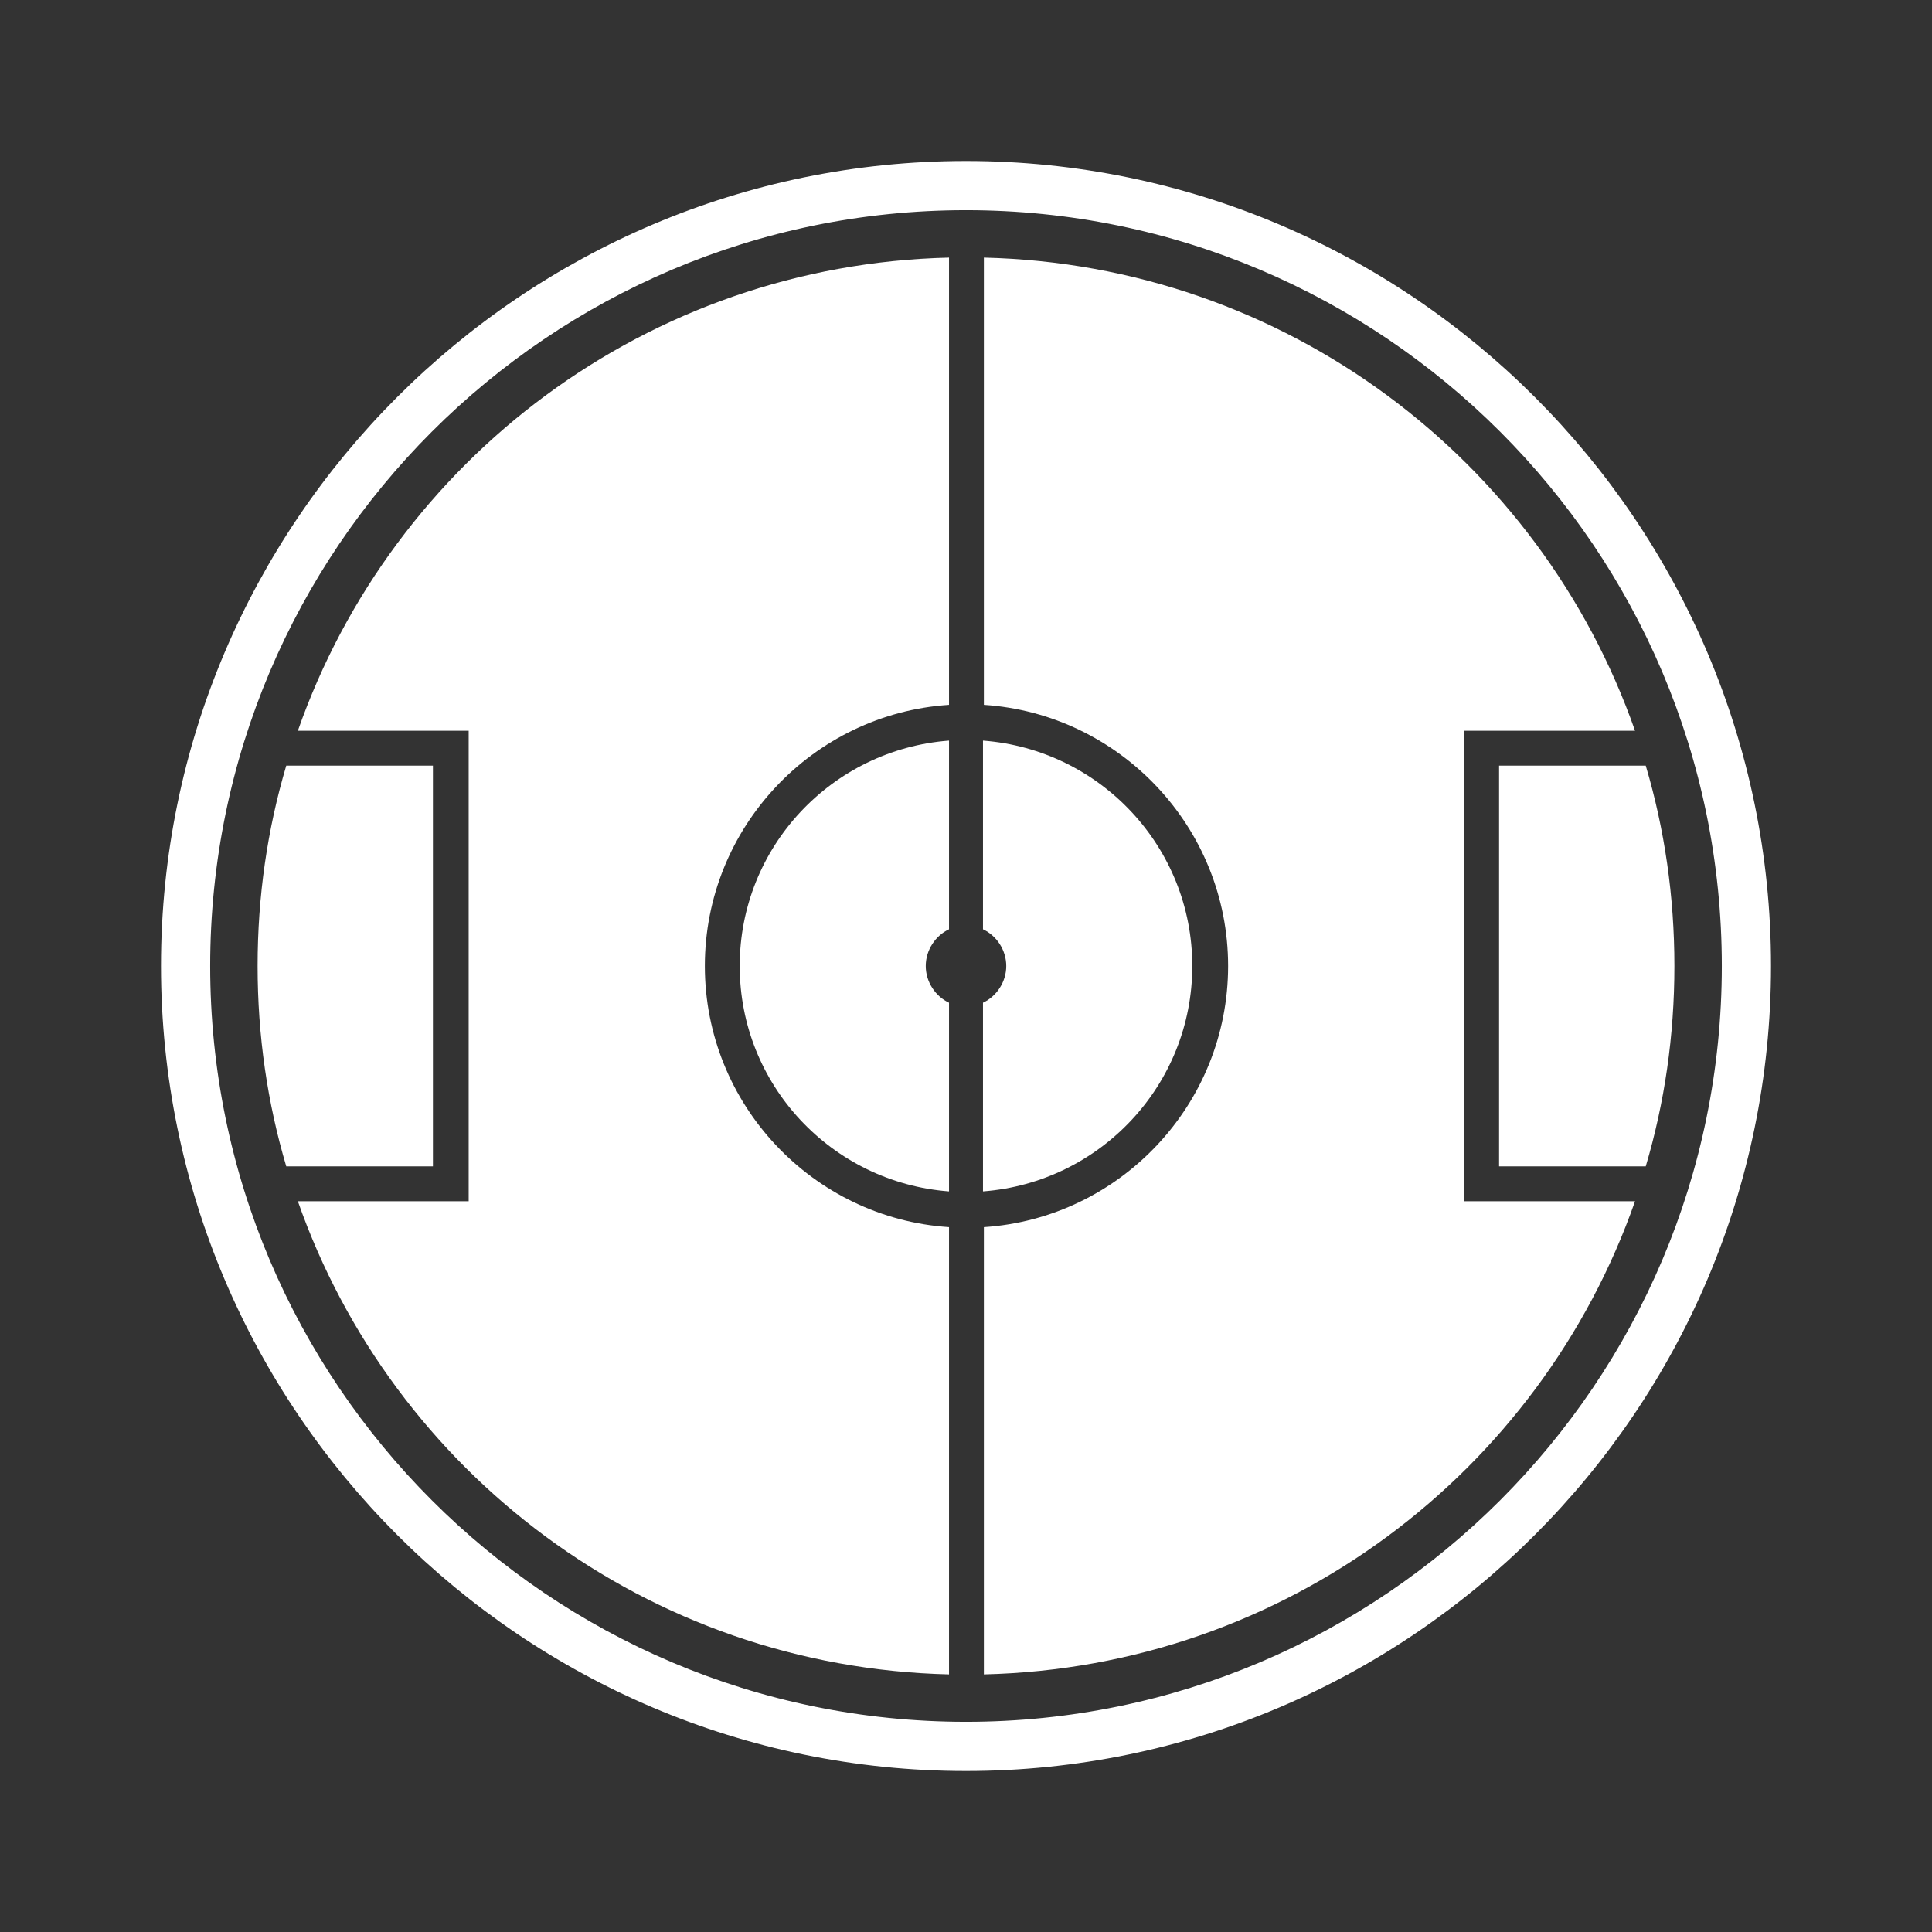
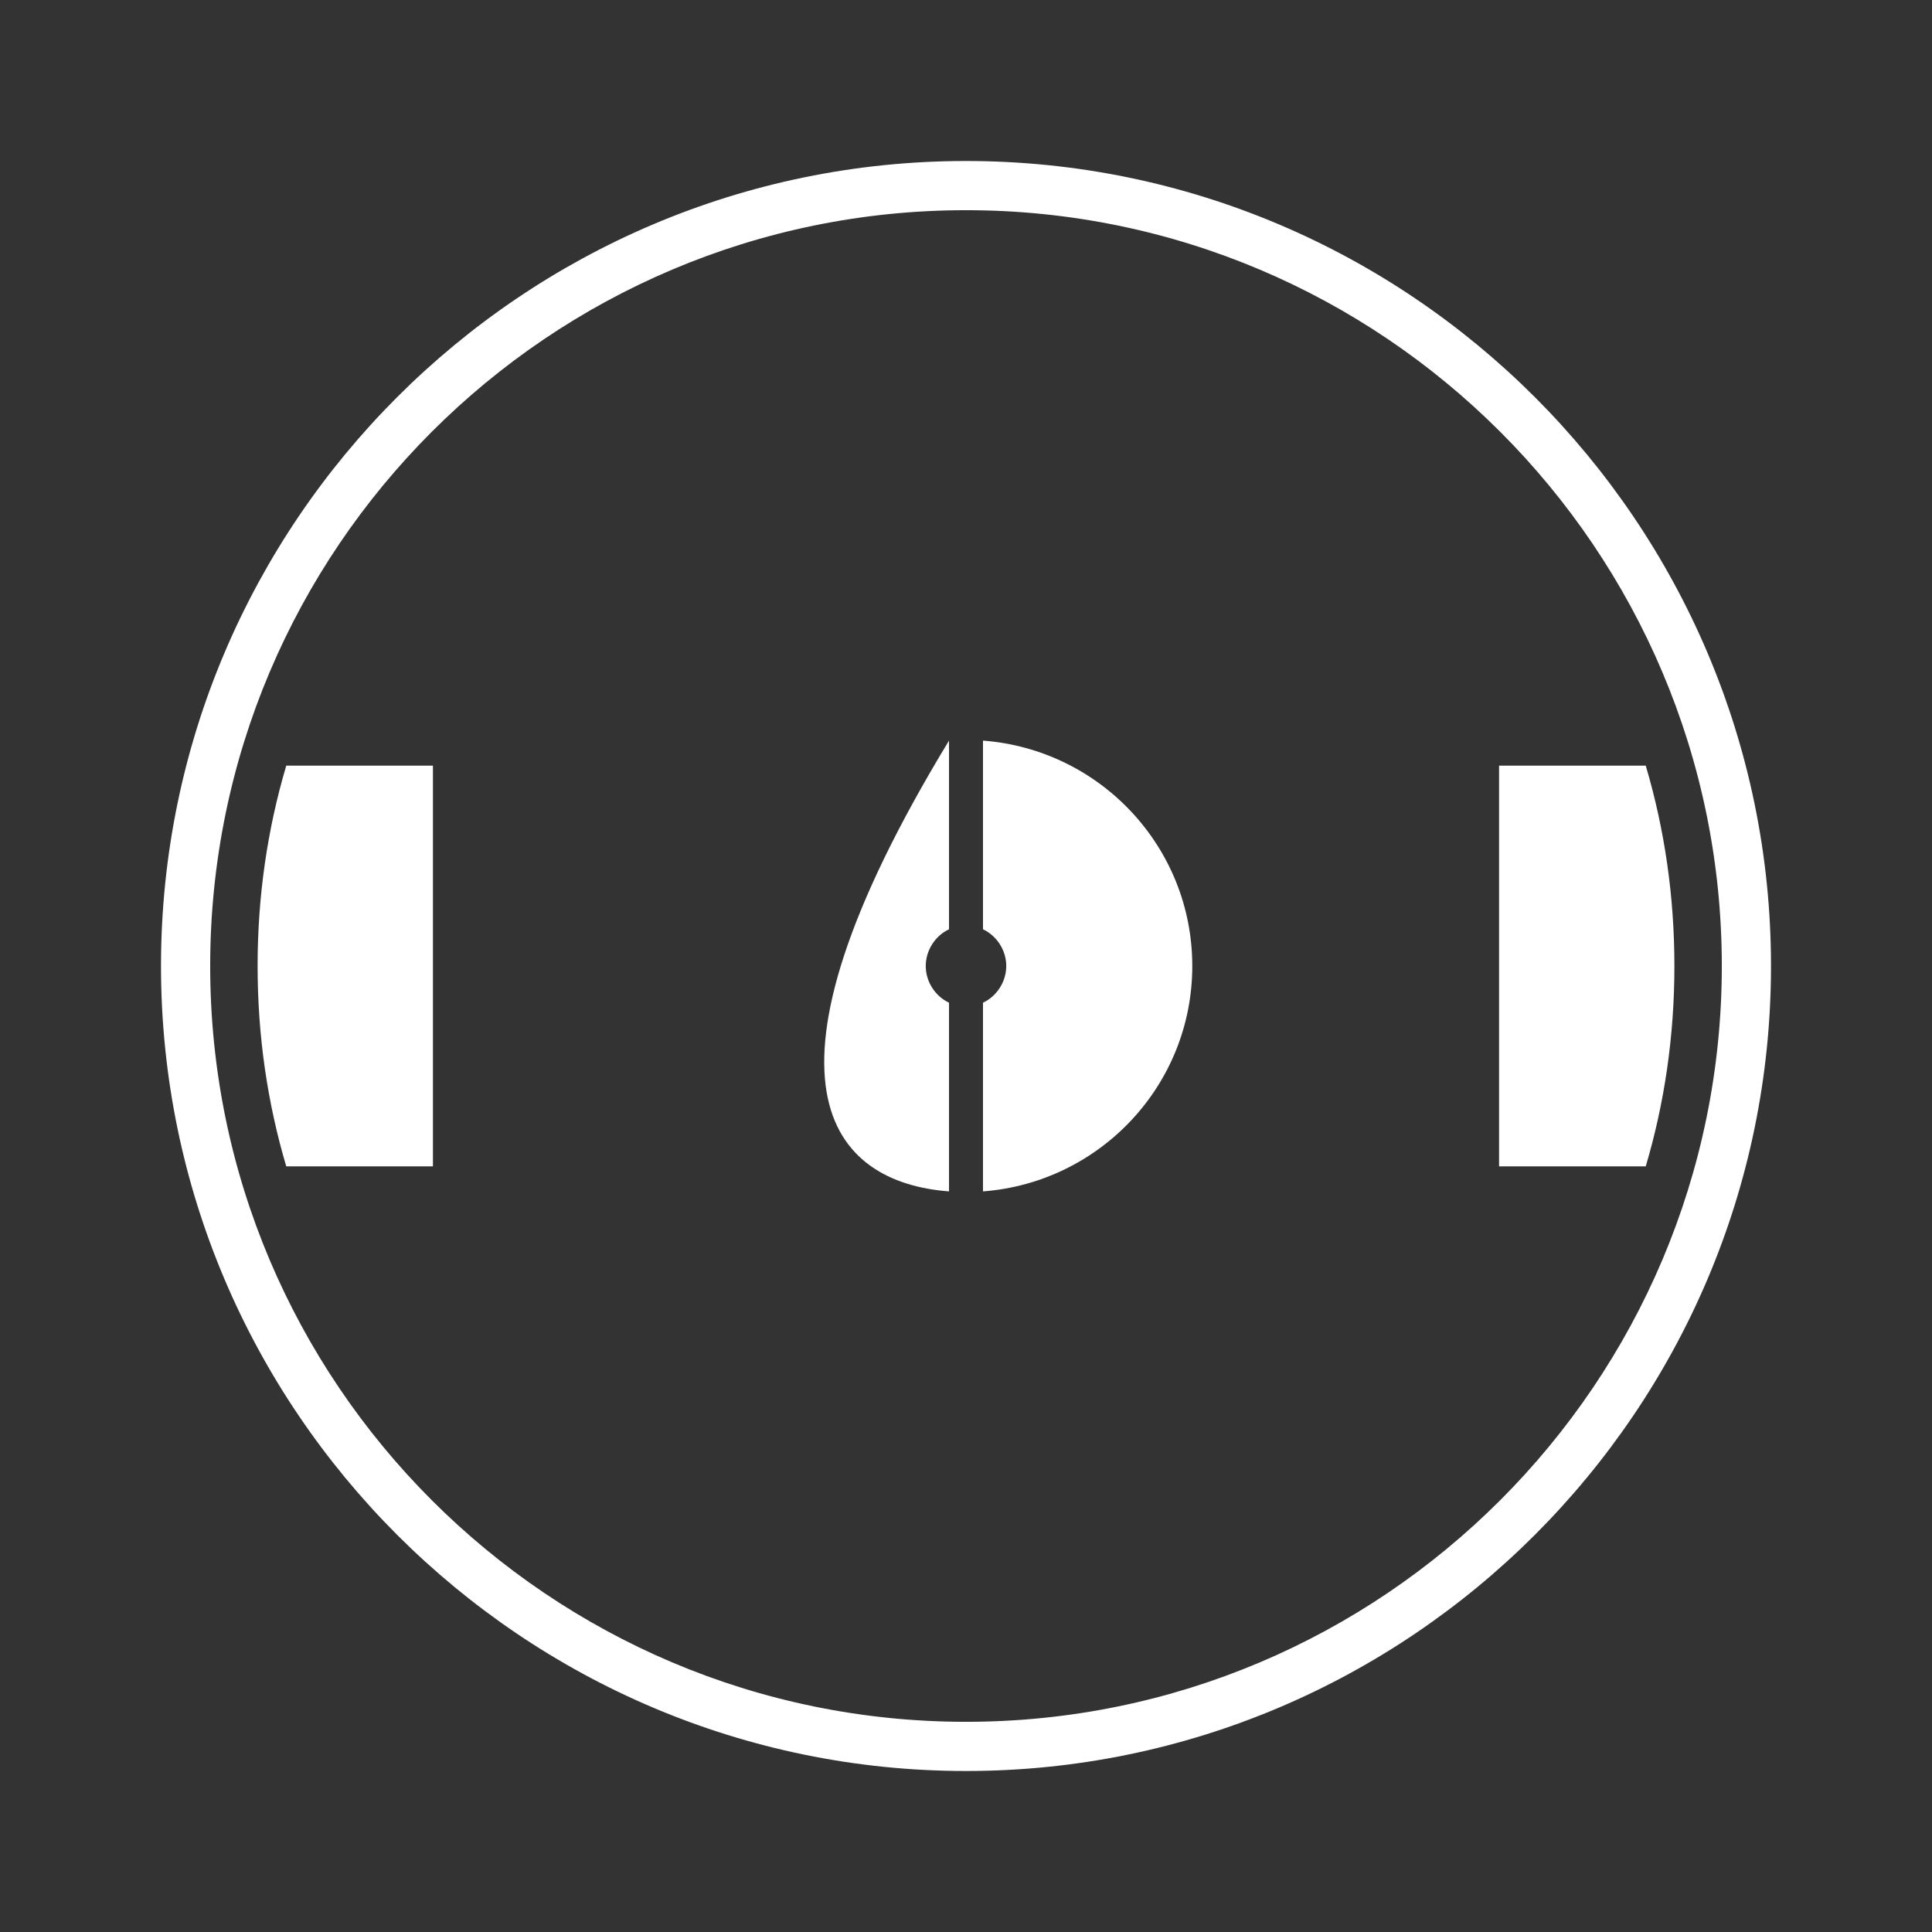
<svg xmlns="http://www.w3.org/2000/svg" width="24" height="24" viewBox="0 0 24 24" fill="none">
  <rect x="0" y="0" width="24" height="24" fill="#333333" stroke="none" />
  <path d="M5.378 9.511H3.556C3.322 10.3 3.2 11.133 3.2 12C3.2 12.867 3.322 13.7 3.556 14.489H5.378V9.511Z" fill="white" />
-   <path d="M11.5 12C11.5 11.8 11.622 11.622 11.789 11.544V9.2C10.333 9.311 9.189 10.522 9.189 12C9.189 13.478 10.333 14.689 11.789 14.8V12.456C11.622 12.378 11.5 12.2 11.5 12Z" fill="white" />
+   <path d="M11.5 12C11.5 11.8 11.622 11.622 11.789 11.544V9.2C9.189 13.478 10.333 14.689 11.789 14.8V12.456C11.622 12.378 11.5 12.2 11.5 12Z" fill="white" />
  <path d="M12.5 12C12.5 12.2 12.378 12.378 12.211 12.456V14.8C13.667 14.689 14.811 13.478 14.811 12C14.811 10.522 13.667 9.311 12.211 9.2V11.544C12.378 11.622 12.5 11.8 12.5 12Z" fill="white" />
  <path d="M20.444 9.511H18.622V14.489H20.444C20.678 13.7 20.8 12.867 20.8 12C20.8 11.133 20.678 10.3 20.444 9.511Z" fill="white" />
-   <path d="M8.756 12C8.756 10.278 10.1 8.867 11.789 8.756V3.2C8.044 3.289 4.878 5.711 3.7 9.078H5.822V14.922H3.7C4.878 18.289 8.044 20.711 11.789 20.8V15.244C10.1 15.133 8.756 13.722 8.756 12Z" fill="white" />
-   <path d="M18.189 9.078H20.311C19.133 5.711 15.967 3.289 12.222 3.2V8.756C13.911 8.867 15.256 10.278 15.256 12C15.256 13.722 13.911 15.133 12.222 15.244V20.8C15.967 20.711 19.133 18.289 20.311 14.922H18.189V9.078Z" fill="white" />
  <path d="M12 22C6.489 22 2 17.511 2 12C2 6.489 6.489 2 12 2C17.511 2 22 6.489 22 12C22 17.511 17.511 22 12 22ZM12 2.611C6.822 2.611 2.611 6.822 2.611 12C2.611 17.178 6.822 21.389 12 21.389C17.178 21.389 21.389 17.178 21.389 12C21.389 6.822 17.178 2.611 12 2.611Z" fill="white" />
</svg>